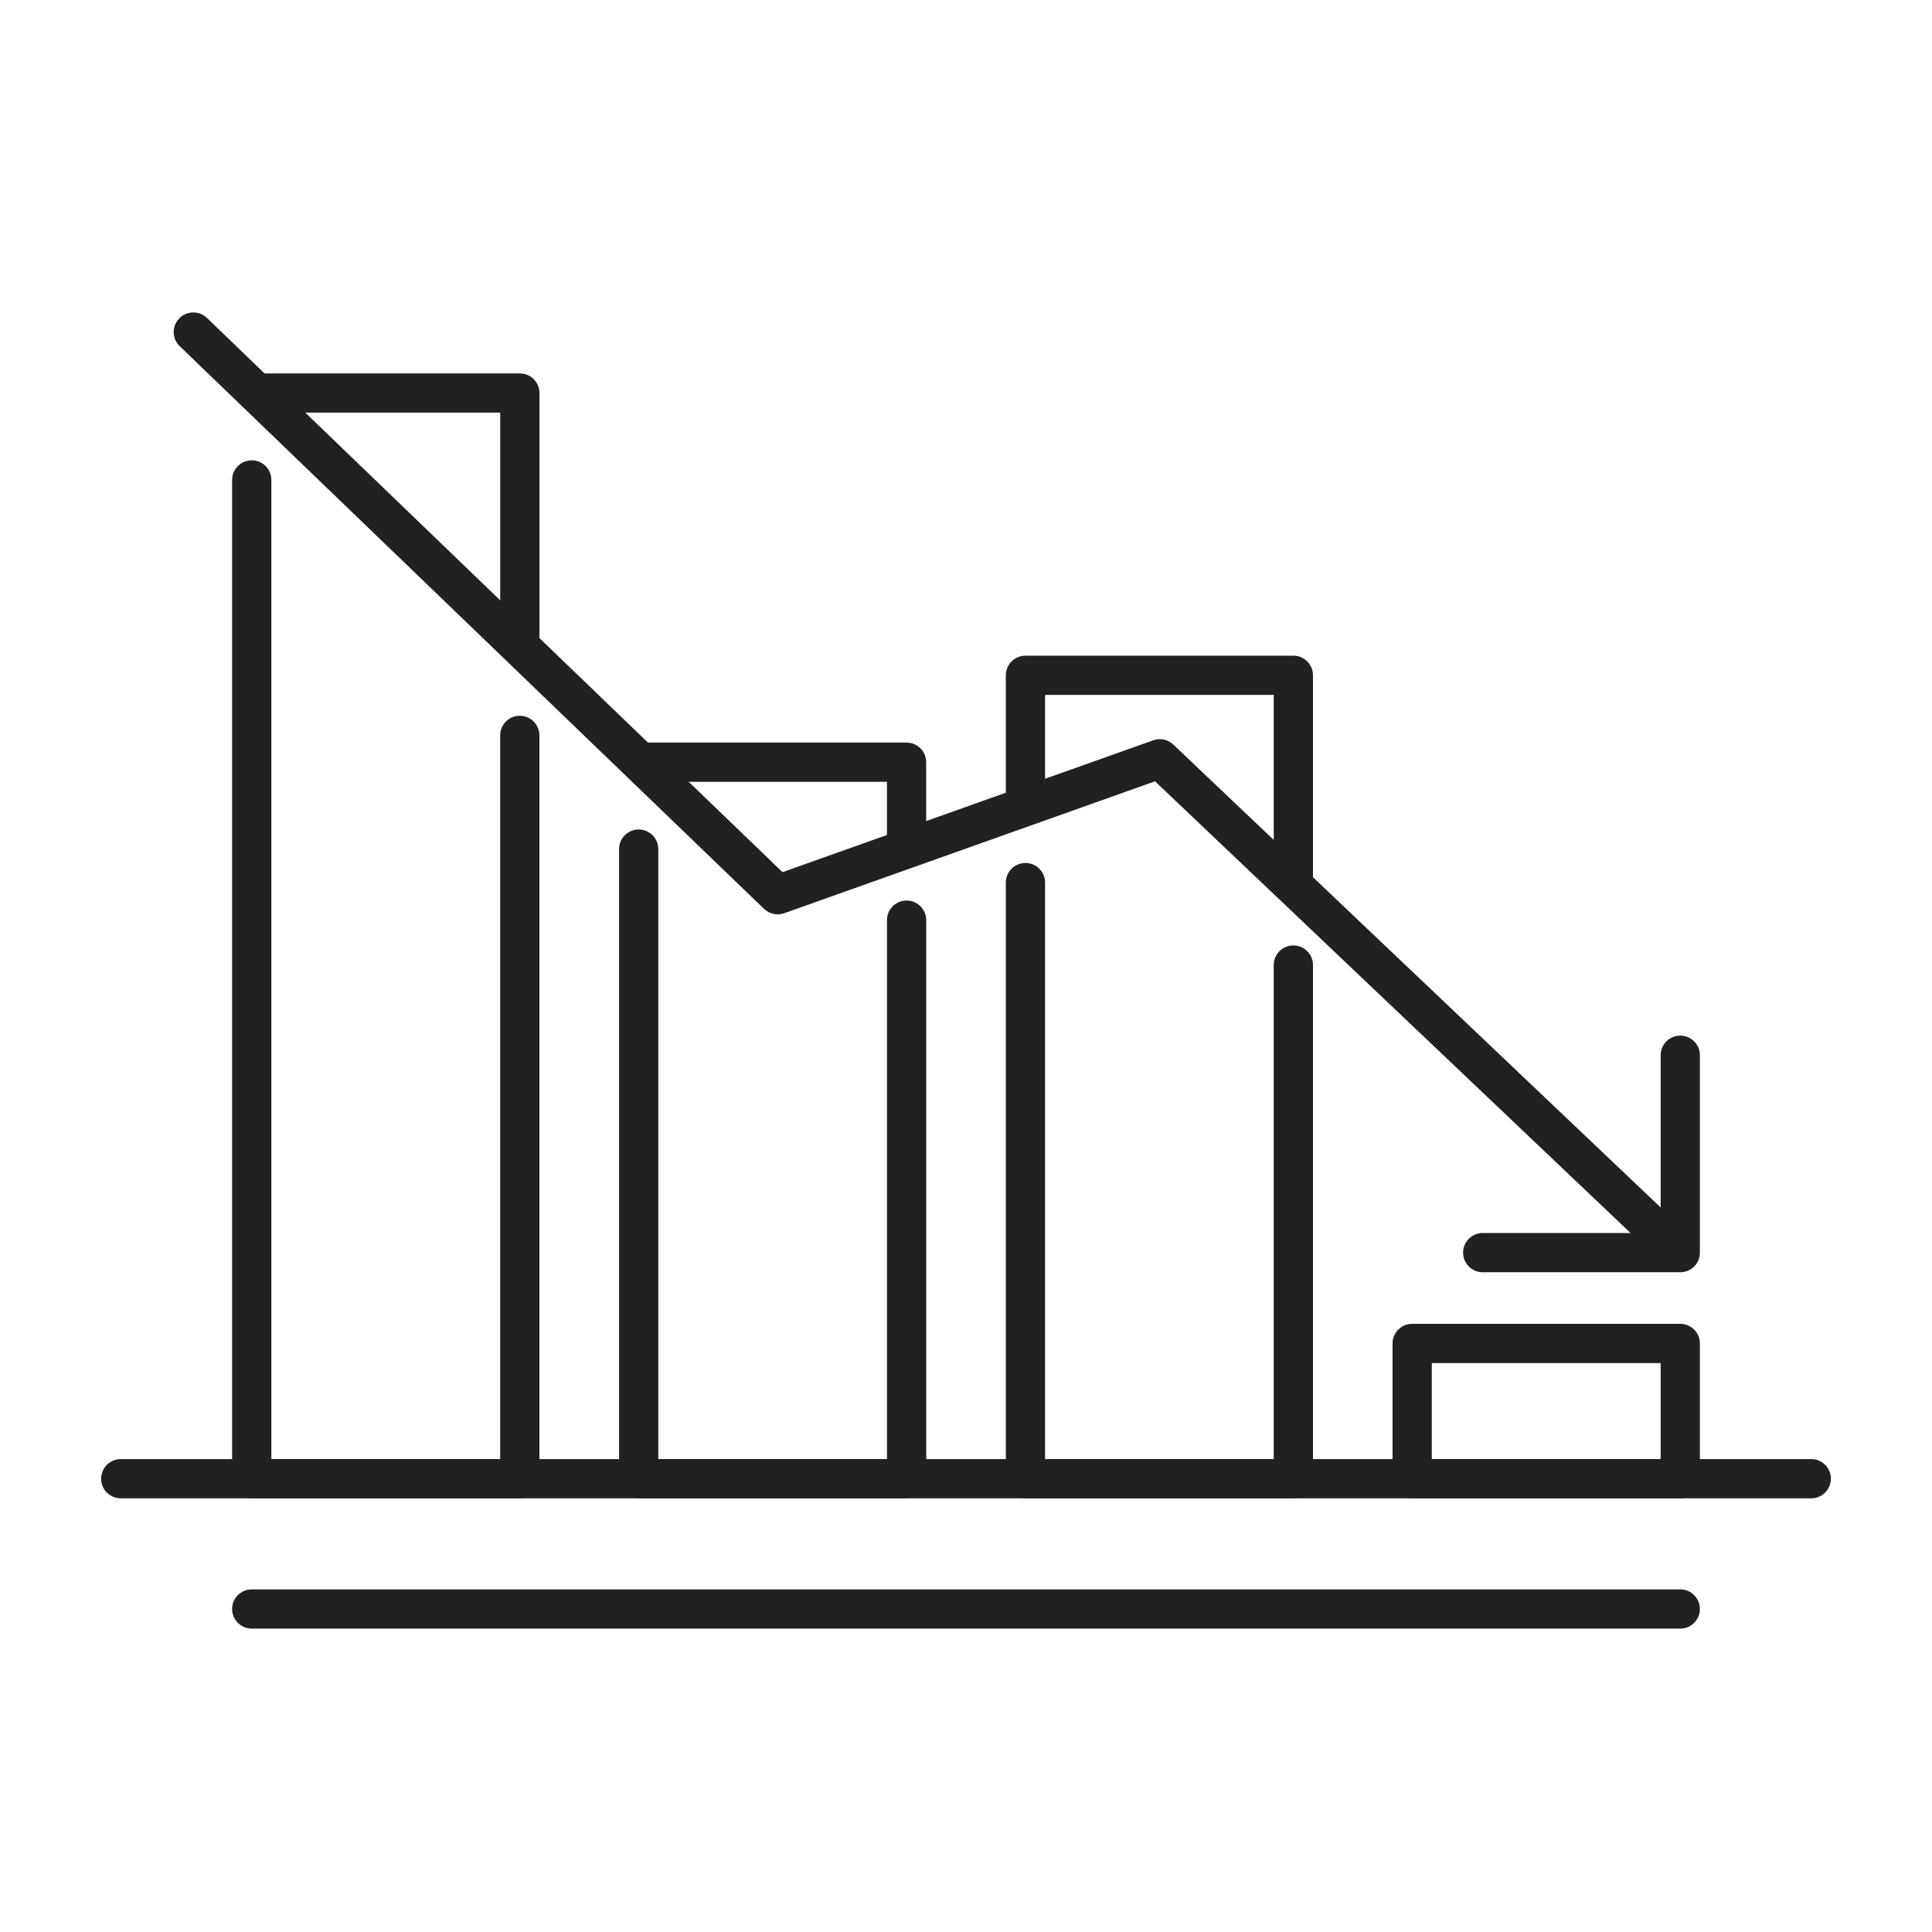
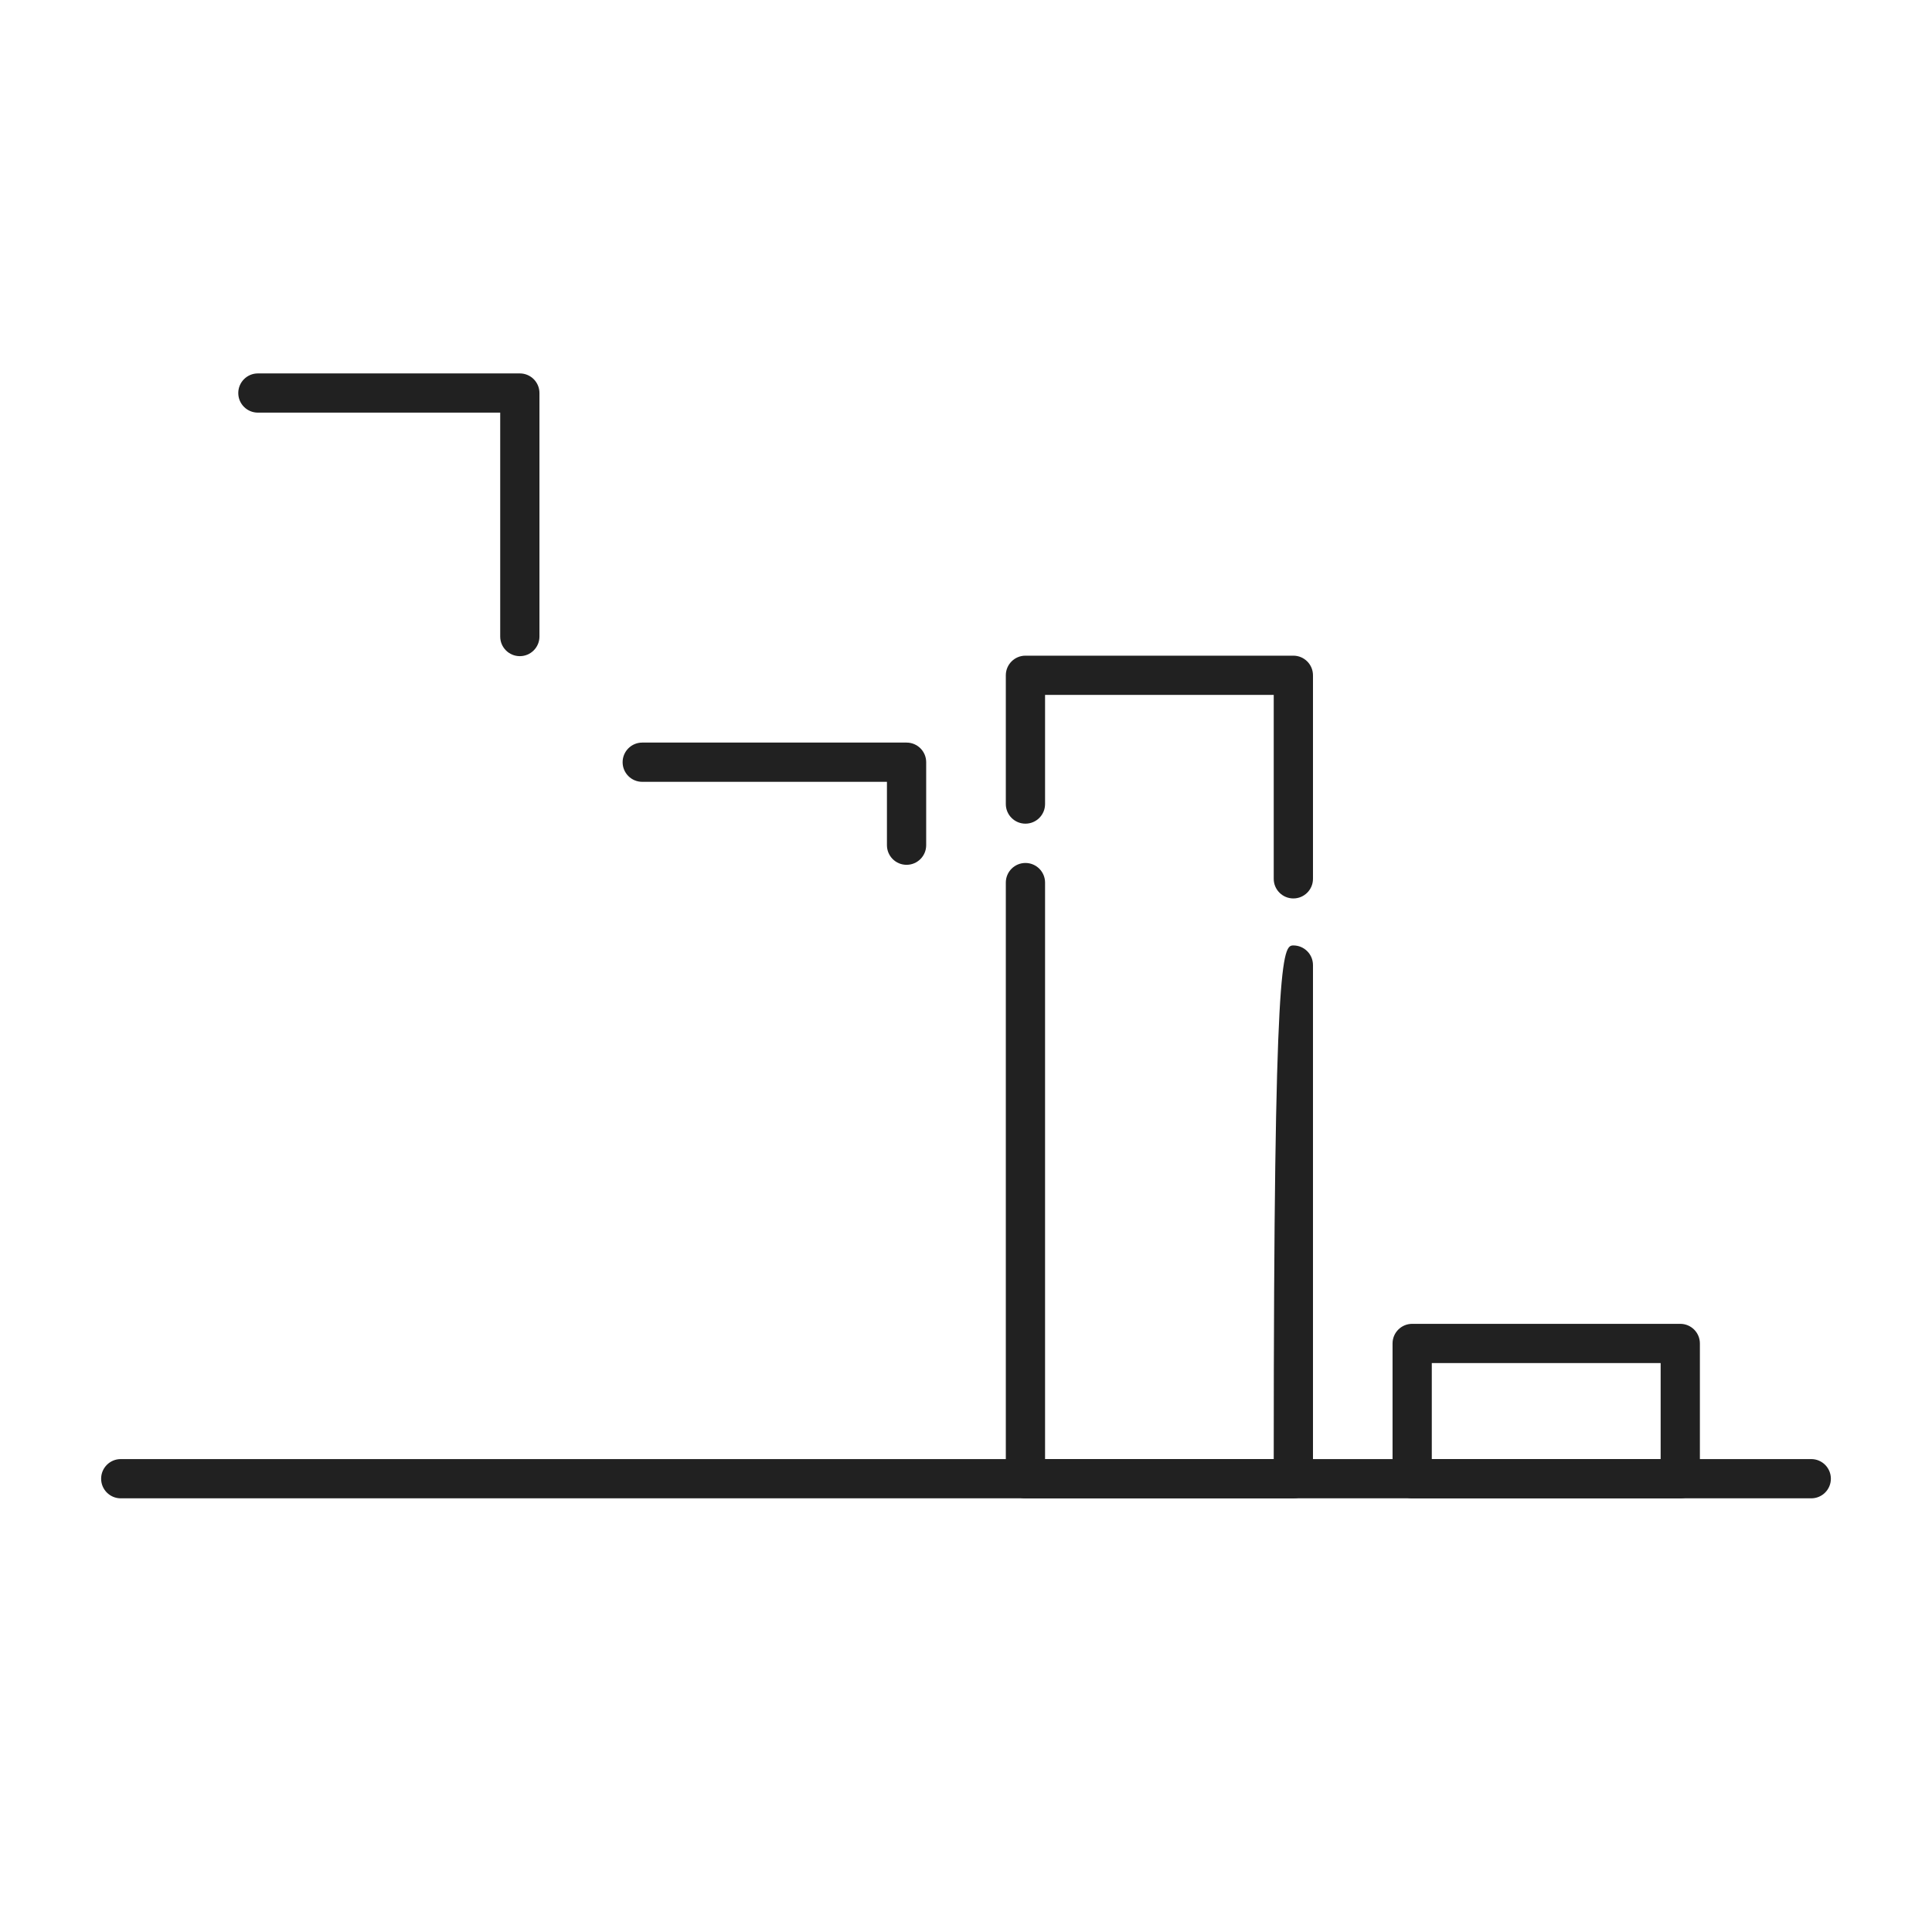
<svg xmlns="http://www.w3.org/2000/svg" width="64" height="64" viewBox="0 0 64 64" fill="none">
  <path fill-rule="evenodd" clip-rule="evenodd" d="M3.35 48.984C3.35 48.625 3.641 48.334 4 48.334H60C60.359 48.334 60.65 48.625 60.65 48.984C60.65 49.343 60.359 49.634 60 49.634H4C3.641 49.634 3.35 49.343 3.35 48.984Z" fill="#212121" />
-   <path fill-rule="evenodd" clip-rule="evenodd" d="M5.936 10.549C6.185 10.291 6.597 10.283 6.855 10.532L25.922 28.891L38.203 24.523C38.433 24.441 38.691 24.496 38.868 24.665L55.798 40.746C56.059 40.993 56.069 41.405 55.822 41.665C55.575 41.925 55.163 41.936 54.903 41.689L38.262 25.882L25.979 30.251C25.747 30.334 25.488 30.278 25.31 30.107L5.953 11.468C5.695 11.219 5.687 10.808 5.936 10.549Z" fill="#212121" />
-   <path fill-rule="evenodd" clip-rule="evenodd" d="M55.661 34.306C56.02 34.306 56.311 34.597 56.311 34.956V41.495C56.311 41.854 56.02 42.145 55.661 42.145H49.117C48.758 42.145 48.467 41.854 48.467 41.495C48.467 41.136 48.758 40.845 49.117 40.845H55.011V34.956C55.011 34.597 55.302 34.306 55.661 34.306Z" fill="#212121" />
  <path fill-rule="evenodd" clip-rule="evenodd" d="M46.13 44.504C46.13 44.145 46.421 43.854 46.78 43.854H55.661C56.02 43.854 56.311 44.145 56.311 44.504V48.984C56.311 49.343 56.02 49.634 55.661 49.634H46.78C46.421 49.634 46.13 49.343 46.13 48.984V44.504ZM47.43 45.154V48.334H55.011V45.154H47.43Z" fill="#212121" />
  <path fill-rule="evenodd" clip-rule="evenodd" d="M33.319 22.37C33.319 22.011 33.61 21.72 33.969 21.72H42.844C43.203 21.72 43.494 22.011 43.494 22.37V29.113C43.494 29.471 43.203 29.762 42.844 29.762C42.485 29.762 42.194 29.471 42.194 29.113V23.02H34.619V26.635C34.619 26.994 34.328 27.285 33.969 27.285C33.61 27.285 33.319 26.994 33.319 26.635V22.37Z" fill="#212121" />
-   <path fill-rule="evenodd" clip-rule="evenodd" d="M33.969 28.587C34.328 28.587 34.619 28.878 34.619 29.237V48.334H42.194V31.969C42.194 31.61 42.485 31.319 42.844 31.319C43.203 31.319 43.494 31.61 43.494 31.969V48.984C43.494 49.343 43.203 49.634 42.844 49.634H33.969C33.61 49.634 33.319 49.343 33.319 48.984V29.237C33.319 28.878 33.61 28.587 33.969 28.587Z" fill="#212121" />
+   <path fill-rule="evenodd" clip-rule="evenodd" d="M33.969 28.587C34.328 28.587 34.619 28.878 34.619 29.237V48.334H42.194C42.194 31.61 42.485 31.319 42.844 31.319C43.203 31.319 43.494 31.61 43.494 31.969V48.984C43.494 49.343 43.203 49.634 42.844 49.634H33.969C33.61 49.634 33.319 49.343 33.319 48.984V29.237C33.319 28.878 33.61 28.587 33.969 28.587Z" fill="#212121" />
  <path fill-rule="evenodd" clip-rule="evenodd" d="M20.625 25.249C20.625 24.89 20.916 24.599 21.275 24.599H30.031C30.39 24.599 30.681 24.89 30.681 25.249V27.998C30.681 28.357 30.39 28.648 30.031 28.648C29.672 28.648 29.381 28.357 29.381 27.998V25.899H21.275C20.916 25.899 20.625 25.608 20.625 25.249Z" fill="#212121" />
-   <path fill-rule="evenodd" clip-rule="evenodd" d="M21.157 27.478C21.516 27.478 21.807 27.769 21.807 28.128V48.334H29.382V30.481C29.382 30.122 29.673 29.831 30.032 29.831C30.391 29.831 30.682 30.122 30.682 30.481V48.984C30.682 49.343 30.391 49.634 30.032 49.634H21.157C20.798 49.634 20.507 49.343 20.507 48.984V28.128C20.507 27.769 20.798 27.478 21.157 27.478Z" fill="#212121" />
-   <path fill-rule="evenodd" clip-rule="evenodd" d="M7.689 53.3C7.689 52.941 7.98 52.65 8.339 52.65H55.661C56.02 52.65 56.311 52.941 56.311 53.3C56.311 53.659 56.02 53.95 55.661 53.95H8.339C7.98 53.95 7.689 53.659 7.689 53.3Z" fill="#212121" />
  <path fill-rule="evenodd" clip-rule="evenodd" d="M7.893 13.02C7.893 12.661 8.184 12.37 8.543 12.37H17.22C17.579 12.37 17.87 12.661 17.87 13.02V21.086C17.87 21.445 17.579 21.736 17.22 21.736C16.861 21.736 16.57 21.445 16.57 21.086V13.669H8.543C8.184 13.669 7.893 13.379 7.893 13.02Z" fill="#212121" />
-   <path fill-rule="evenodd" clip-rule="evenodd" d="M8.339 15.249C8.698 15.249 8.989 15.54 8.989 15.899V48.334H16.569V24.361C16.569 24.002 16.86 23.711 17.219 23.711C17.578 23.711 17.869 24.002 17.869 24.361V48.984C17.869 49.343 17.578 49.634 17.219 49.634H8.339C7.98 49.634 7.689 49.343 7.689 48.984V15.899C7.689 15.54 7.98 15.249 8.339 15.249Z" fill="#212121" />
</svg>